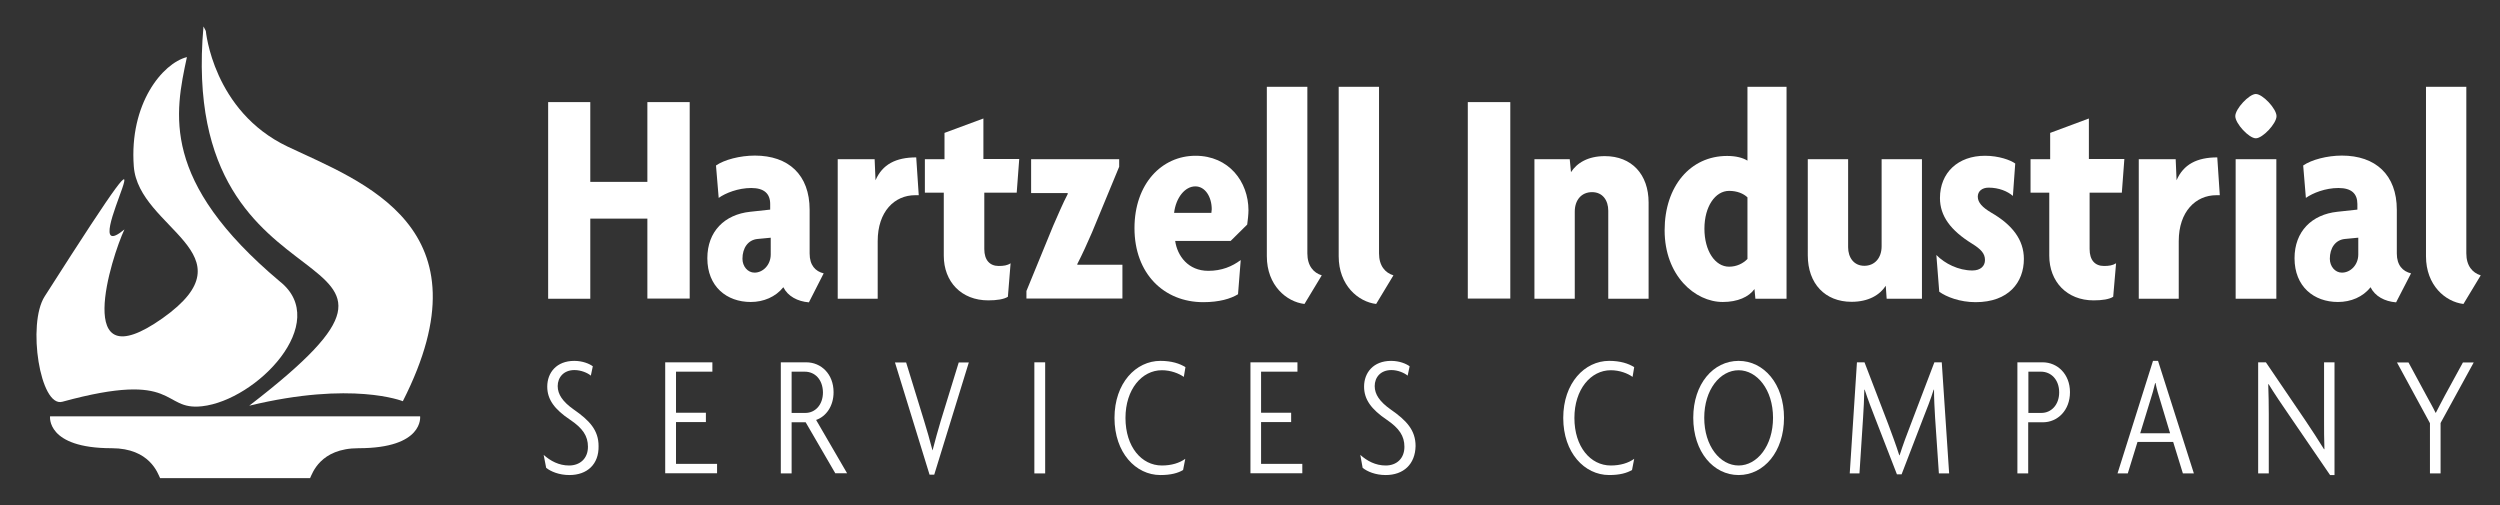
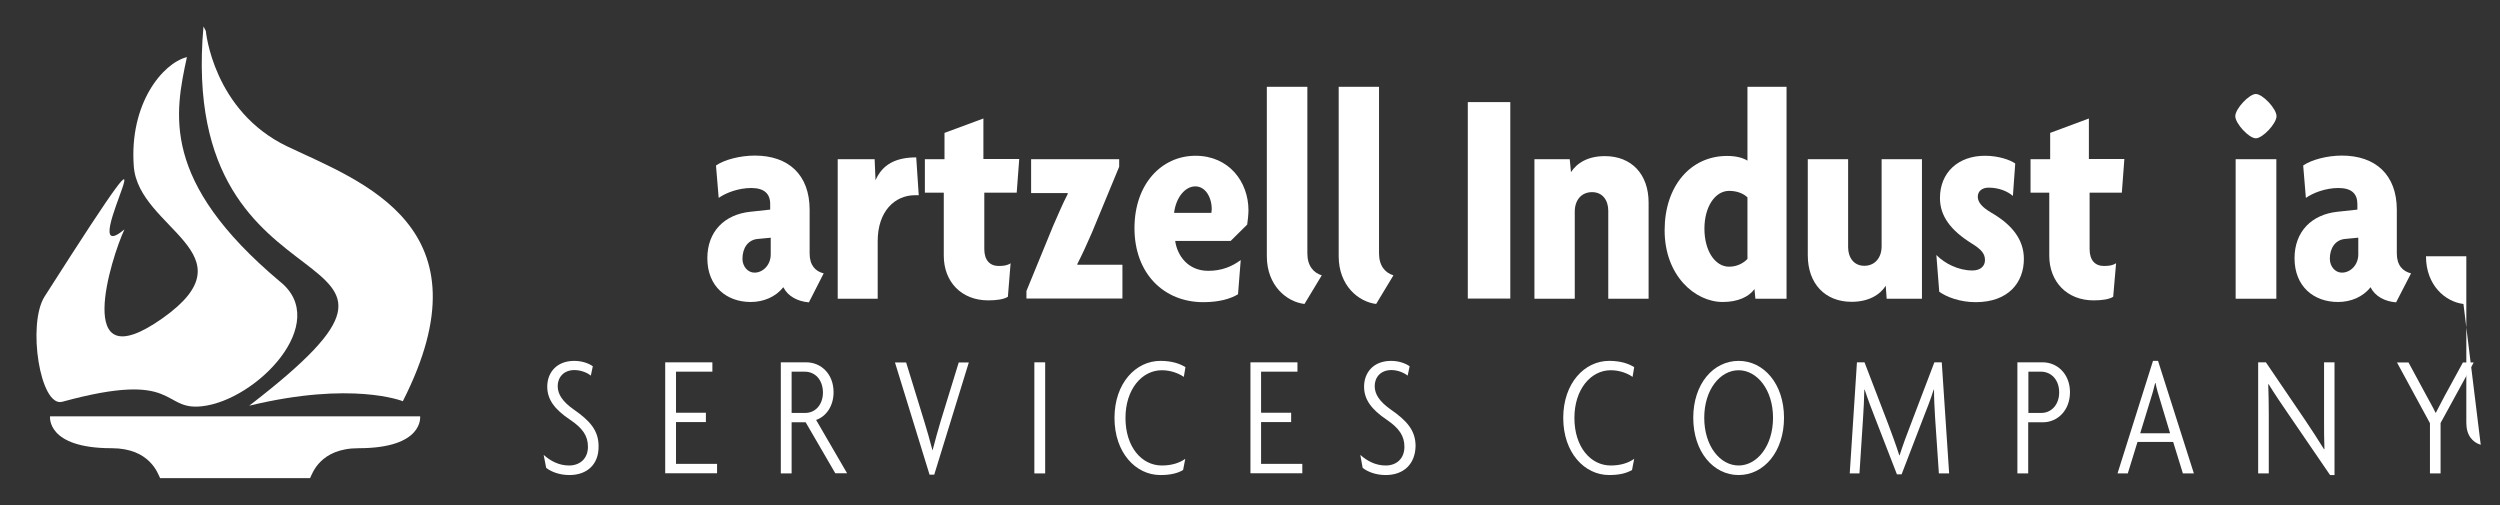
<svg xmlns="http://www.w3.org/2000/svg" x="0px" y="0px" viewBox="0 0 1388.3 280.7" style="enable-background:new 0 0 1388.3 280.7;" xml:space="preserve">
  <rect x="0" y="0" width="1388.3" height="280.7" fill="#333333" stroke="none" />
  <style type="text/css">
	.st0{fill:#FFFFFF;}
	.st1{fill:#003B71;}
	.st2{fill:#231F20;}
</style>
  <g id="Notes__x28_DO_NOT_PRINT_x2F_EXPORT_x29_">
</g>
  <g id="BG">
</g>
  <g id="Layer_1">
    <g>
      <g>
        <g>
          <g>
-             <path class="st0" d="M359.5,165.9v-44.5h-31.7v44.5h-23.4V56.7h23.4v44.3h31.7V56.7H383v109.1H359.5z" />
            <path class="st0" d="M449.2,167.9c-6.3-0.5-11.7-3.4-14.2-8.4c-4.3,5.4-11,8.2-18.1,8.2c-13.3,0-24.1-8.5-24.1-24.3       c0-14.9,9.6-24.3,23.8-25.8l11.1-1.2v-3.1c0-5.7-3.3-8.9-10.5-8.9c-7.3,0-14.3,2.8-18.1,5.5l-1.5-18c4.6-3.2,13.3-5.5,21.6-5.5       c18.6,0,30.4,10.6,30.4,30.1v24.3c0,6.5,3.2,9.9,7.8,11L449.2,167.9z M428.1,132l-7.4,0.7c-5.3,0.5-8.4,5-8.4,11       c0,4.2,2.9,7.7,6.7,7.7c4.7,0,9-4.3,9-10.1V132z" />
            <path class="st0" d="M508.2,108.4c-11.4,0-20.8,9-20.8,25.5v32h-22.2V88.4h20.5l0.5,11.7c3.8-8.8,11.3-12.7,22.6-12.7l1.4,21       C509.7,108.4,509.2,108.4,508.2,108.4z" />
            <path class="st0" d="M564.6,107h-18v31.3c0,6.2,3.1,9.4,8,9.4c2.7,0,4.8-0.3,6.6-1.5l-1.5,18.6c-2.2,1.4-6.2,2-10.9,2       c-15,0-24.7-10.4-24.7-24.8V107h-10.5V88.4h10.9V73.8l21.6-8v22.5H566L564.6,107z" />
            <path class="st0" d="M570,165.9v-4.3l14.8-36.1c2.6-5.9,5.5-12.8,8.2-17.9l-0.2-0.4h-20.2V88.4h48.9v4.2l-15.1,36.5       c-2.6,6-5.3,12-8.2,17.6l0.1,0.3h25v18.8H570z" />
            <path class="st0" d="M692.6,124.7l-9.2,9.1h-30.8c1.2,8.3,7.2,16.6,18.4,16.6c7.4,0,13.2-2.4,18-6l-1.5,19       c-4.1,2.5-10.4,4.4-19.3,4.4c-21.9,0-38.2-15.9-38.2-41.1c0-24.6,15.1-40.2,33.9-40.2c18.5,0,29.4,14.4,29.4,30.3       C693.3,119,692.9,122.6,692.6,124.7z M663.8,103.5c-5.8,0-10.8,6.3-11.8,14.7h20.7c0-0.5,0.2-1.5,0.2-2       C672.9,109.4,669.3,103.5,663.8,103.5z" />
            <path class="st0" d="M724.4,168.8c-10-1.2-20.9-10.3-20.9-26.5V48.2H726v92.5c0,6.9,3.4,10.8,8,12.2L724.4,168.8z" />
            <path class="st0" d="M764.2,168.8c-9.9-1.2-20.8-10.3-20.8-26.5V48.2h22.4v92.5c0,6.9,3.4,10.8,8,12.2L764.2,168.8z" />
            <path class="st0" d="M815.1,165.9V56.7h23.6v109.1H815.1z" />
            <path class="st0" d="M893.1,165.9V117c0-5.6-3-10.3-9-10.3c-5.9,0-9.6,4.4-9.6,10.8v48.4h-22.4V88.4h19.6l0.7,7.2       c3.3-5.1,9.4-8.9,18.8-8.9c14.9,0,24.3,10.1,24.3,25.8v53.4H893.1z" />
            <path class="st0" d="M974.8,165.9l-0.5-5.4c-3.1,4.4-9.4,7.2-17.6,7.2c-15.5,0-32.3-14.7-32.3-39.8c0-24.5,14.3-41.3,34.7-41.3       c4.9,0,8.7,1,11.3,2.6V48.2h21.7v117.7H974.8z M970.4,109.6c-2.2-2.1-5.7-3.6-10.2-3.6c-7.7,0-13.7,8.7-13.7,21       c0,12.3,5.9,21.1,13.7,21.1c4.2,0,7.8-1.8,10.2-4.3V109.6z" />
            <path class="st0" d="M1047.7,165.9l-0.5-7.2c-3.3,5.1-9.6,8.9-19,8.9c-14.7,0-24.3-10.1-24.3-25.8V88.4h22.4v48.9       c0,5.6,3.1,10.3,9,10.3c5.8,0,9.6-4.4,9.6-10.8V88.4h22.4v77.5H1047.7z" />
            <path class="st0" d="M1097.1,167.8c-8.7,0-16.2-2.9-20.2-5.8l-1.6-20.4c4.7,4.8,12.3,8.6,20,8.6c4.6,0,7-2.5,7-5.8       c0-3.6-2.2-6-7.2-9.1c-11.8-7.3-17.8-15.3-17.8-25.3c0-14.2,10.1-23.5,25-23.5c7.7,0,14.2,2.4,16.8,4.3l-1.3,18       c-3-2.6-7.8-4.6-13.5-4.6c-3.6,0-6,2-6,5c0,3.3,2.6,6,7.5,8.9c11.6,6.7,18.1,15,18.1,25.7       C1123.9,156.8,1115.4,167.8,1097.1,167.8z" />
            <path class="st0" d="M1178.3,107h-17.9v31.3c0,6.2,3,9.4,8,9.4c2.7,0,4.8-0.3,6.7-1.5l-1.6,18.6c-2.2,1.4-6.1,2-10.9,2       c-14.8,0-24.6-10.4-24.6-24.8V107h-10.4V88.4h10.9V73.8l21.5-8v22.5h19.7L1178.3,107z" />
-             <path class="st0" d="M1230.8,108.4c-11.4,0-20.9,9-20.9,25.5v32h-22.2V88.4h20.5l0.5,11.7c3.8-8.8,11.3-12.7,22.6-12.7l1.4,21       C1232.4,108.4,1231.9,108.4,1230.8,108.4z" />
            <path class="st0" d="M1252.7,76.8c-3.8,0-11.4-8.2-11.4-12.3c0-4.1,7.7-12.3,11.4-12.3c3.8,0,11.5,8.2,11.5,12.3       C1264.2,68.6,1256.5,76.8,1252.7,76.8z M1241.5,165.9V88.4h22.6v77.5H1241.5z" />
            <path class="st0" d="M1330.6,167.9c-6.4-0.5-11.7-3.4-14.2-8.4c-4.2,5.4-10.9,8.2-18.1,8.2c-13.3,0-24.1-8.5-24.1-24.3       c0-14.9,9.6-24.3,23.8-25.8l11.1-1.2v-3.1c0-5.7-3.2-8.9-10.5-8.9c-7.3,0-14.3,2.8-18.1,5.5l-1.5-18c4.6-3.2,13.3-5.5,21.5-5.5       c18.6,0,30.5,10.6,30.5,30.1v24.3c0,6.5,3.3,9.9,7.9,11L1330.6,167.9z M1309.5,132l-7.3,0.7c-5.3,0.5-8.4,5-8.4,11       c0,4.2,2.9,7.7,6.7,7.7c4.8,0,9.1-4.3,9.1-10.1V132z" />
-             <path class="st0" d="M1368,168.8c-10-1.2-20.8-10.3-20.8-26.5V48.2h22.4v92.5c0,6.9,3.4,10.8,8,12.2L1368,168.8z" />
+             <path class="st0" d="M1368,168.8c-10-1.2-20.8-10.3-20.8-26.5h22.4v92.5c0,6.9,3.4,10.8,8,12.2L1368,168.8z" />
          </g>
          <g>
            <path class="st0" d="M316.2,263.8c-5.8,0-10.4-2-12.9-4l-1.4-7.2c3.8,3.4,8.5,5.9,14.1,5.9c6,0,10.5-3.8,10.5-10.4       c0-6-2.9-10.3-9.9-15c-8.7-5.8-12.7-11.3-12.7-18.4c0-7.7,5.1-14.3,15-14.3c4.7,0,8.4,1.6,10.3,3l-1.1,5.2       c-1.7-1.5-5.4-3.1-9.1-3.1c-6,0-9.3,4.1-9.3,8.9c0,4.6,2.8,8.7,8.9,13c8.8,6.1,13.8,11.5,13.8,20.3       C332.6,257.8,326.1,263.8,316.2,263.8z" />
            <path class="st0" d="M369.4,262.9v-61.7h26.2v5.2h-20.2v22.8H392v5.2h-16.6v23.2h22.8v5.2H369.4z" />
            <path class="st0" d="M463.9,262.9l-16.5-28.4h-7.8v28.4h-6v-61.7h14.1c8.3,0,15.2,6.5,15.2,16.6c0,7.8-4.2,13.5-9.7,15.4       l17.2,29.6H463.9z M446.9,206.4h-7.3v22.9h7.7c5.3,0,9.7-4.4,9.7-11.4C456.9,210.8,452.6,206.4,446.9,206.4z" />
            <path class="st0" d="M518.8,263.6h-2.6l-19.2-62.3h6.2l10,32.5c1.5,4.8,3.2,10.8,4.6,16.2h0.1c1.4-5.4,3-11.2,4.5-16.2l10-32.5       h5.6L518.8,263.6z" />
            <path class="st0" d="M574.4,262.9v-61.7h6v61.7H574.4z" />
            <path class="st0" d="M657.4,209.3c-2.7-1.9-7.2-3.7-12.2-3.7c-11.1,0-20.2,10.6-20.2,26.5c0,16,8.9,26.4,20.2,26.4       c5.4,0,9.8-1.4,13-3.7L657,261c-2.8,1.7-6.8,2.8-12.6,2.8c-13.7,0-25.5-12.4-25.5-31.7c0-19.4,11.9-31.7,25.5-31.7       c6.2,0,10.8,1.5,13.9,3.5L657.4,209.3z" />
            <path class="st0" d="M694.4,262.9v-61.7h26.1v5.2h-20.2v22.8H717v5.2h-16.7v23.2h22.9v5.2H694.4z" />
            <path class="st0" d="M769.5,263.8c-5.8,0-10.3-2-12.8-4l-1.3-7.2c3.8,3.4,8.5,5.9,14.1,5.9c6,0,10.4-3.8,10.4-10.4       c0-6-2.9-10.3-9.8-15c-8.6-5.8-12.6-11.3-12.6-18.4c0-7.7,5.1-14.3,15-14.3c4.7,0,8.4,1.6,10.3,3l-1.1,5.2       c-1.8-1.5-5.4-3.1-9-3.1c-6.1,0-9.3,4.1-9.3,8.9c0,4.6,2.8,8.7,8.9,13c8.8,6.1,13.8,11.5,13.8,20.3       C785.9,257.8,779.4,263.8,769.5,263.8z" />
            <path class="st0" d="M906.6,209.3c-2.6-1.9-7.1-3.7-12.1-3.7c-11.1,0-20.2,10.6-20.2,26.5c0,16,8.9,26.4,20.2,26.4       c5.4,0,9.8-1.4,13-3.7l-1.2,6.2c-2.9,1.7-6.8,2.8-12.7,2.8c-13.7,0-25.5-12.4-25.5-31.7c0-19.4,11.9-31.7,25.5-31.7       c6.2,0,10.8,1.5,13.9,3.5L906.6,209.3z" />
            <path class="st0" d="M965.5,263.8c-14,0-25.2-12.9-25.2-31.8c0-18.8,11.1-31.6,25.2-31.6c14,0,25.2,12.8,25.2,31.6       C990.7,250.9,979.5,263.8,965.5,263.8z M965.5,205.6c-10.3,0-19.1,10.8-19.1,26.4c0,15.7,8.8,26.5,19.1,26.5       c10.2,0,19.1-10.8,19.1-26.5C984.6,216.4,975.7,205.6,965.5,205.6z" />
            <path class="st0" d="M1076.7,262.9l-2.1-30.9c-0.3-5.2-0.6-10.4-0.6-15.6h-0.2c-1.6,5.2-3.9,11-5.8,15.8l-12,31.2h-2.6       l-12.1-31.2c-1.8-4.6-4-10.3-5.8-15.8h-0.2c-0.1,5.3-0.4,11-0.7,15.6l-2,30.9h-5.4l4-61.7h4.2l13.2,34.4       c2,5.4,4.3,11.5,6.1,17.2h0.2c1.8-5.6,4-11.6,6.2-17.2l13.1-34.4h4.1l4.1,61.7H1076.7z" />
            <path class="st0" d="M1134.5,234.5h-8.2v28.4h-6v-61.7h14c8.2,0,15.2,6.5,15.2,16.6C1149.5,228,1142.5,234.5,1134.5,234.5z        M1133.4,206.4h-7v22.9h7.3c5.3,0,9.8-4.4,9.8-11.4C1143.5,210.8,1139,206.4,1133.4,206.4z" />
            <path class="st0" d="M1212.2,262.9l-5.4-17.5h-19.8l-5.4,17.5h-5.7l19.7-62.5h2.8l19.9,62.5H1212.2z M1199.5,222       c-0.9-2.8-1.8-5.9-2.5-9.3h-0.2c-0.8,3.4-1.7,6.6-2.6,9.3l-5.7,18.6h16.6L1199.5,222z" />
            <path class="st0" d="M1294,263.9l-22.9-33.5c-3.8-5.5-8.2-12-11.3-17.1l-0.2,0.1c0.2,5.5,0.3,11.3,0.3,16.6v32.9h-5.9v-61.7       h4.3l21.8,32.1c3.3,4.9,7.5,11.3,10.5,16.2l0.2-0.1c-0.2-5.3-0.2-11.1-0.2-16v-32.2h5.8v62.6H1294z" />
            <path class="st0" d="M1355.3,234.9v28h-5.9V235l-18.3-33.7h6.4l10,18.5c1.7,3.2,3.6,6.4,5,9.4h0.2c1.5-3,3.4-6.5,4.9-9.4       l10.1-18.5h6L1355.3,234.9z" />
          </g>
        </g>
      </g>
      <g>
        <g>
          <path class="st0" d="M233.3,231.2c0,0,2.3,17.7-34.2,17.7c-21.4,0-25.7,14.2-26.9,16.6H88.9c-1.2-2.4-5.6-16.6-26.9-16.6      c-36.5,0-34.2-17.7-34.2-17.7H233.3z" />
        </g>
        <path class="st0" d="M112.2,225.6c-22.9,2.6-12.6-20.3-77.6-2.5c-12.3,3.4-19.6-43.2-9.8-58.5c87.3-136.8,12.9-11.1,44.3-37.2     c-7,14.9-29.6,85.2,21.2,49.3c50.8-36-13.4-49.5-16-84.3c-2.6-34.8,16-57.3,29.5-60.7c-6.7,31.2-14.8,68.8,51.6,124.6     C184.2,179.1,142.6,222.2,112.2,225.6z" />
        <path class="st0" d="M114.3,17.2c0,0,4,44.5,45.4,64.2C201,101,273,125.9,223.7,222.8c0,0-28-11.4-85.3,2.5     c130.8-100.7-40.6-40.6-25.4-210.6" />
      </g>
    </g>
  </g>
  <g id="Guides__x26__Notes">
</g>
</svg>